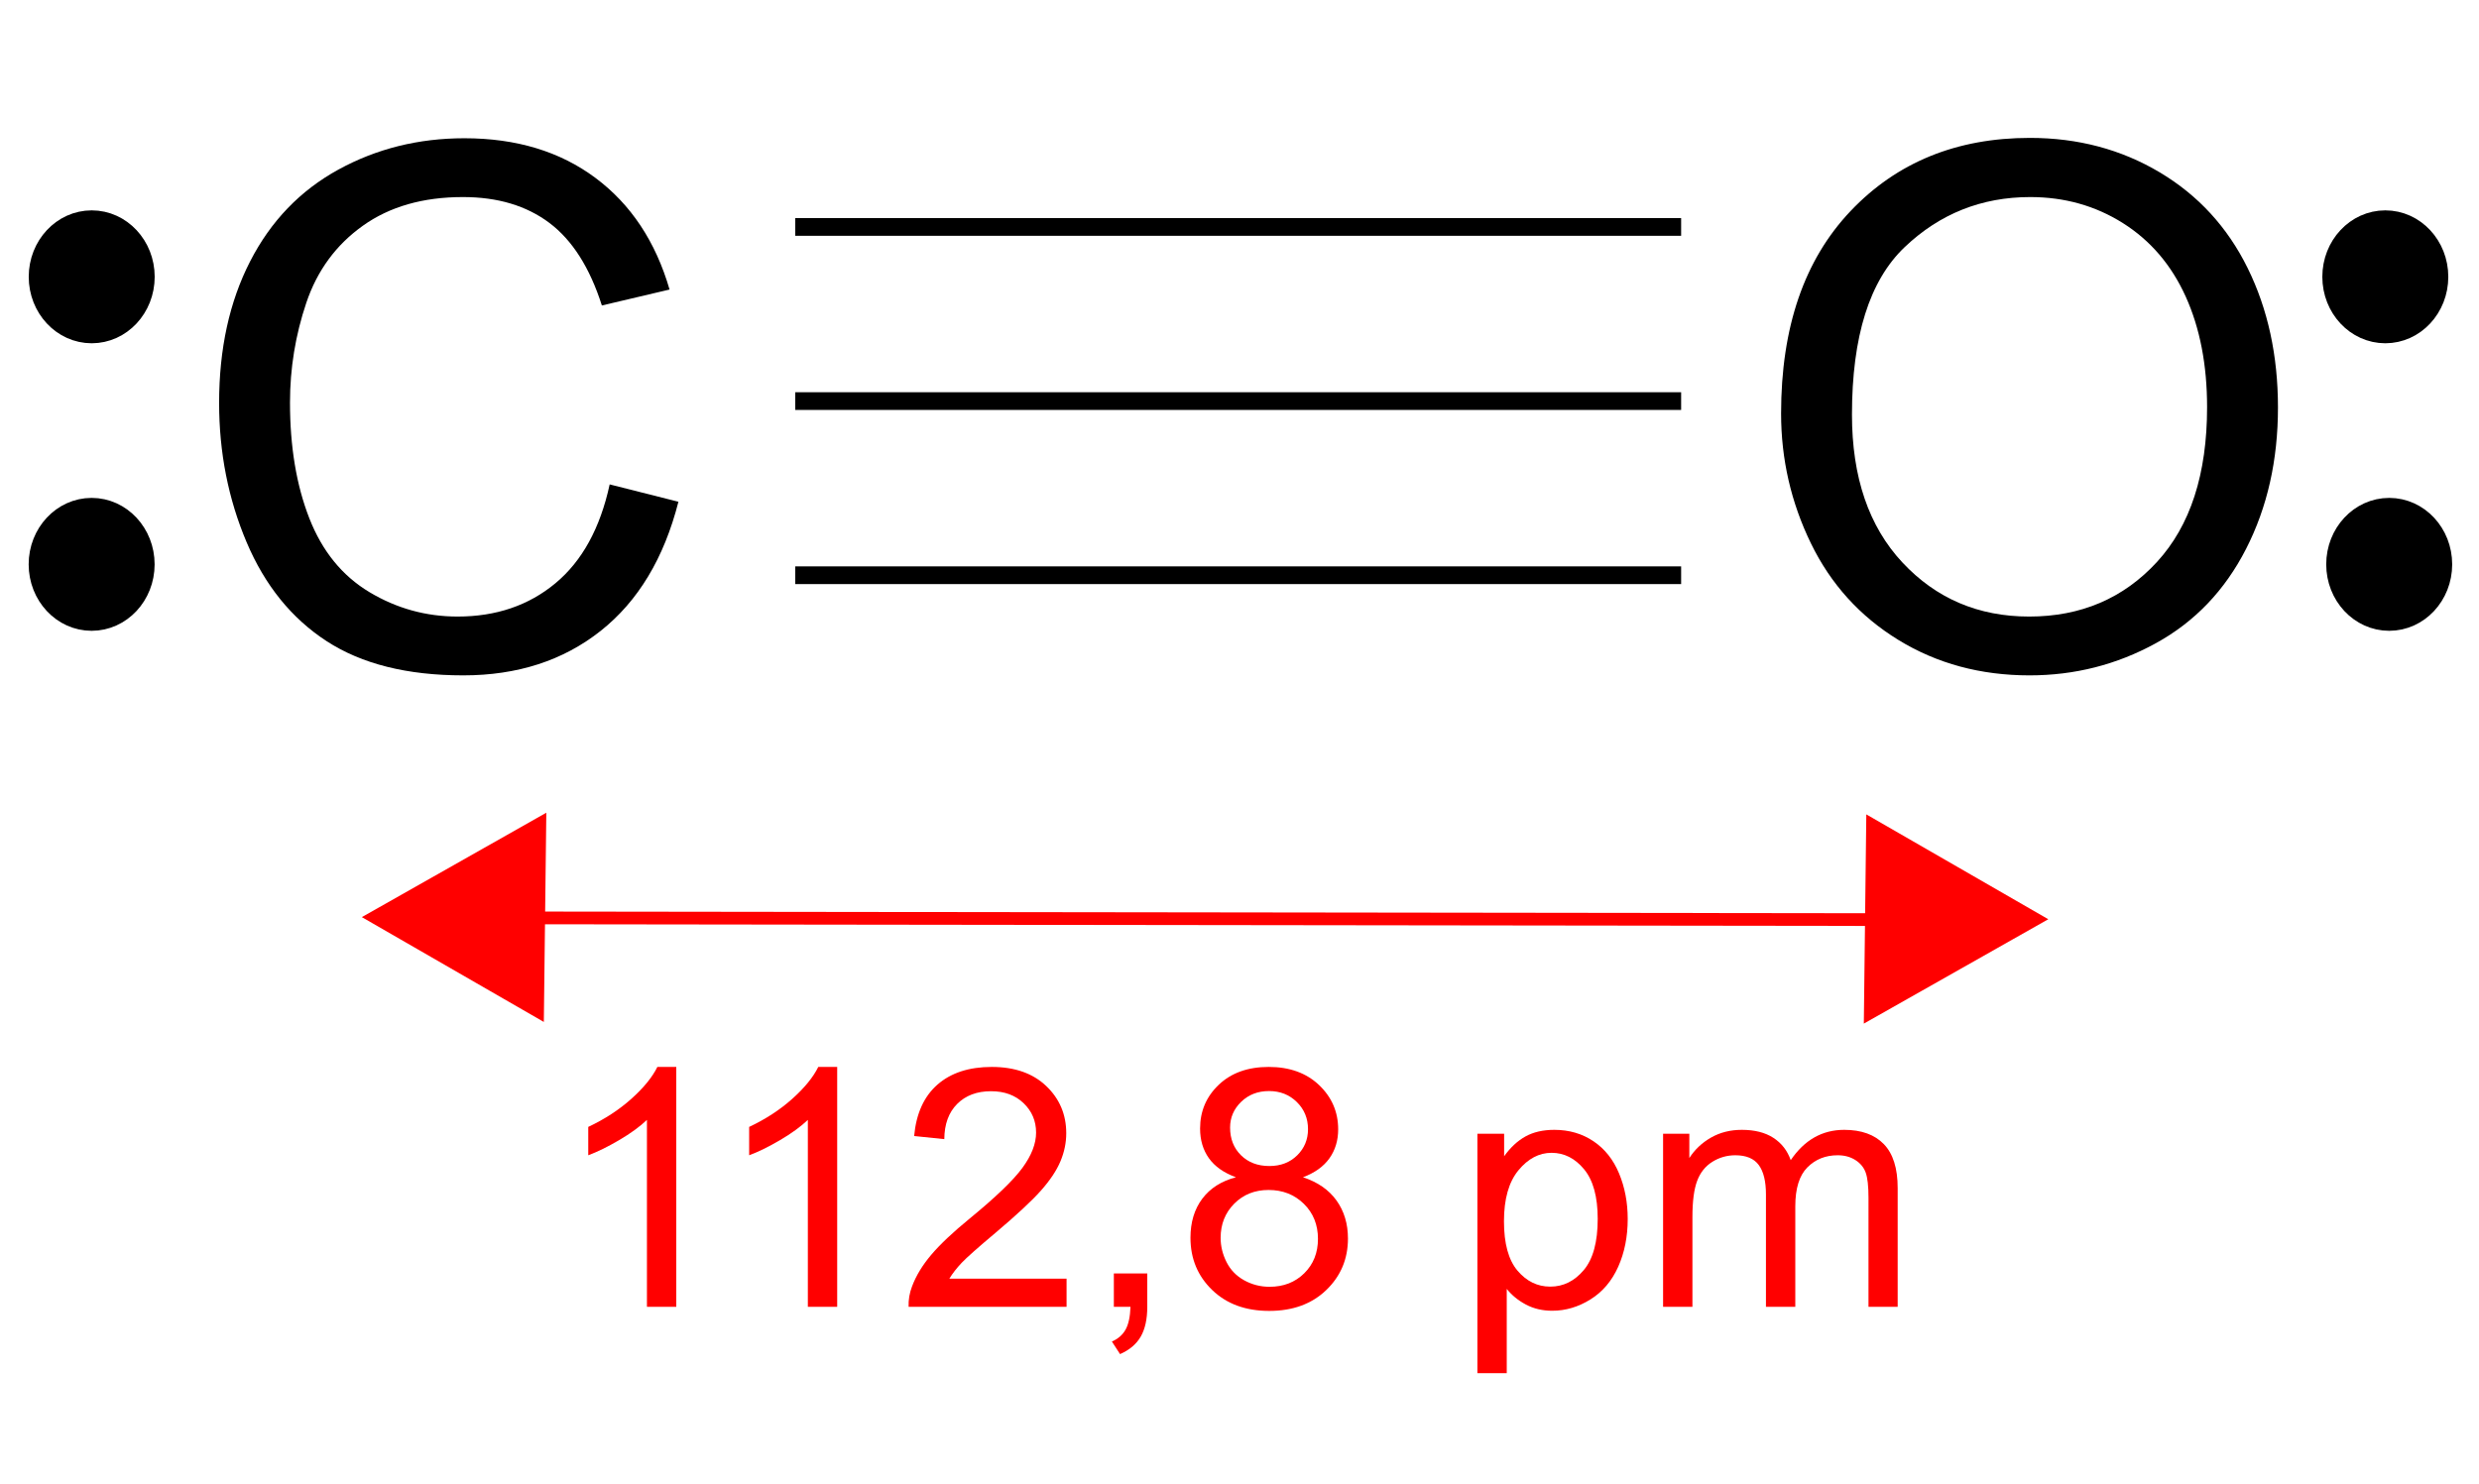
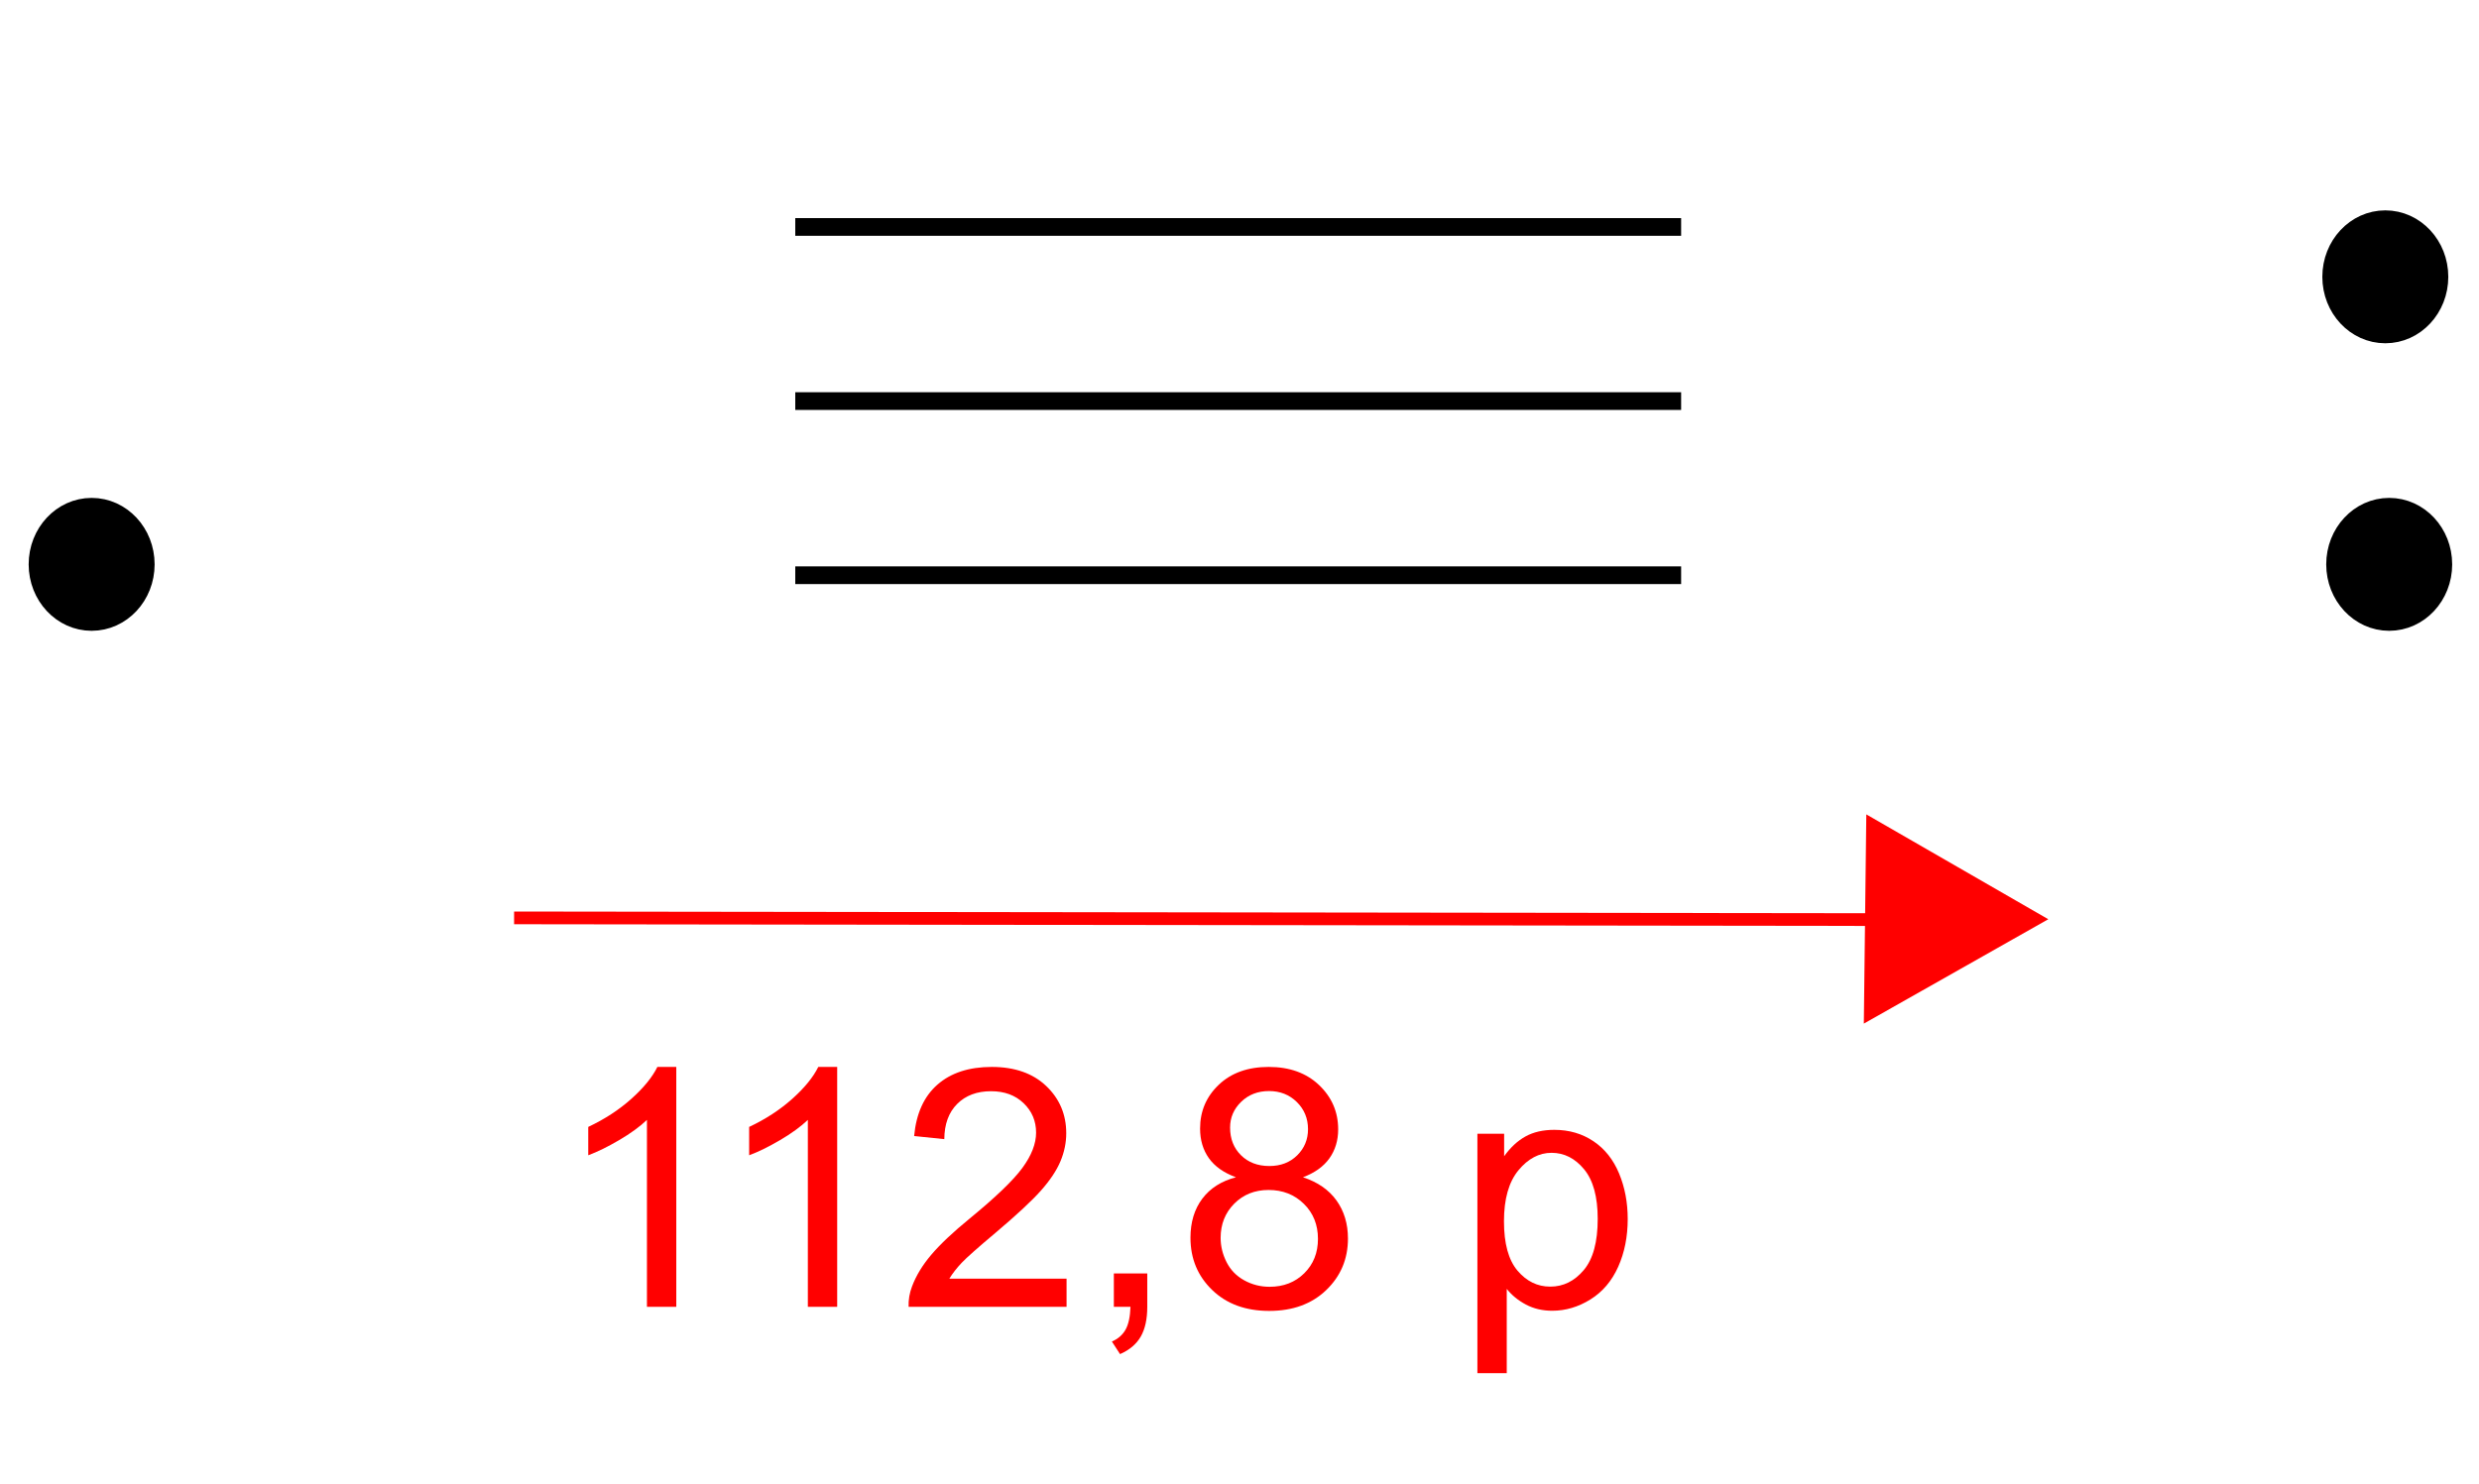
<svg xmlns="http://www.w3.org/2000/svg" xmlns:ns1="http://www.inkscape.org/namespaces/inkscape" xmlns:ns2="http://sodipodi.sourceforge.net/DTD/sodipodi-0.dtd" version="1.1" id="svg2" ns1:output_extension="org.inkscape.output.svg.inkscape" ns2:docname="Sulfur-dioxide-2D..svg" ns2:docbase="/Users/richardthompson/Desktop" ns1:version="0.45" ns2:version="0.32" x="0px" y="0px" width="2922.715px" height="1749.702px" viewBox="39.921 -900.956 2922.715 1749.702" enable-background="new 39.921 -900.956 2922.715 1749.702" xml:space="preserve">
  <ns2:namedview ns1:cy="225.83868" ns1:cx="550" ns1:zoom="1.0481818" pagecolor="#ffffff" bordercolor="#666666" borderopacity="1.0" gridtolerance="10.0" guidetolerance="10.0" objecttolerance="10.0" id="base" ns1:current-layer="svg2" ns1:window-y="128" ns1:window-x="267" ns1:pageopacity="0.0" ns1:pageshadow="2" ns1:window-width="1239" ns1:window-height="873">
	</ns2:namedview>
-   <path id="path8790" stroke="#000000" stroke-width="33.518" stroke-linecap="round" d="M205.54-574.497  c0.006,34.022-25.732,61.606-57.488,61.613c-31.749,0.003-57.501-27.574-57.501-61.597c0-0.006,0-0.01,0-0.017  c-0.007-34.022,25.732-61.61,57.488-61.613c31.756-0.003,57.502,27.571,57.502,61.593C205.54-574.51,205.54-574.504,205.54-574.497z  " />
  <g enable-background="new    ">
-     <path d="M758.718-329.689l81.061,20.474c-16.994,66.581-47.568,117.348-91.717,152.303   c-44.154,34.962-98.127,52.439-161.912,52.439c-66.019,0-119.712-13.436-161.078-40.321   c-41.366-26.879-72.848-65.81-94.432-116.787c-21.591-50.977-32.383-105.713-32.383-164.211   c0-63.786,12.183-119.431,36.561-166.927c24.372-47.49,59.053-83.568,104.042-108.221c44.983-24.653,94.497-36.979,148.543-36.979   c61.277,0,112.816,15.604,154.6,46.798c41.785,31.201,70.891,75.074,87.33,131.62l-79.809,18.803   c-14.207-44.565-34.824-77.02-61.84-97.357c-27.023-20.331-61.006-30.502-101.953-30.502c-47.08,0-86.428,11.282-118.04,33.845   c-31.619,22.563-53.836,52.857-66.646,90.88c-12.816,38.023-19.221,77.235-19.221,117.622c0,52.093,7.586,97.565,22.772,136.425   c15.18,38.859,38.788,67.899,70.824,87.12c32.03,19.221,66.71,28.831,104.042,28.831c45.4,0,83.842-13.09,115.324-39.277   C726.262-239.292,747.573-278.151,758.718-329.689z" />
-   </g>
+     </g>
  <g enable-background="new    ">
-     <path d="M2139.804-413.257c0-101.672,27.297-181.271,81.896-238.796c54.594-57.519,125.071-86.284,211.428-86.284   c56.545,0,107.521,13.515,152.93,40.531c45.4,27.022,80.017,64.7,103.833,113.026c23.816,48.332,35.726,103.141,35.726,164.42   c0,62.121-12.535,117.694-37.605,166.718c-25.071,49.031-60.587,86.147-106.55,111.354   c-45.962,25.214-95.548,37.814-148.751,37.814c-57.662,0-109.2-13.926-154.601-41.784   c-45.408-27.852-79.808-65.875-103.207-114.071C2151.504-308.516,2139.804-359.493,2139.804-413.257z M2223.373-412.004   c0,73.821,19.847,131.972,59.542,174.448c39.695,42.483,89.483,63.721,149.378,63.721c61.005,0,111.211-21.447,150.632-64.347   c39.414-42.894,59.124-103.762,59.124-182.597c0-49.86-8.429-93.387-25.279-130.575c-16.857-37.188-41.51-66.019-73.958-86.493   c-32.454-20.474-68.878-30.711-109.265-30.711c-57.388,0-106.759,19.71-148.125,59.125   C2244.055-570.013,2223.373-504.203,2223.373-412.004z" />
-   </g>
+     </g>
  <rect id="rect8782" x="985.223" y="-636.067" stroke="#000000" stroke-width="15.388" stroke-linecap="round" width="1029.037" height="5.509" />
  <rect id="rect8784" x="985.223" y="-430.69" stroke="#000000" stroke-width="15.388" stroke-linecap="round" width="1029.037" height="5.509" />
  <rect id="rect8786" x="985.223" y="-225.313" stroke="#000000" stroke-width="15.388" stroke-linecap="round" width="1029.037" height="5.508" />
  <path id="path8792" stroke="#000000" stroke-width="33.518" stroke-linecap="round" d="M205.46-235.398  c0.006,34.022-25.733,61.606-57.488,61.609c-31.756,0.007-57.502-27.57-57.502-61.593c0-0.006,0-0.01,0-0.017  c-0.006-34.021,25.733-61.609,57.488-61.613c31.75-0.003,57.495,27.571,57.502,61.593C205.46-235.411,205.46-235.405,205.46-235.398  z" />
  <path id="path8794" stroke="#000000" stroke-width="33.518" stroke-linecap="round" d="M2909.669-574.497  c0.008,34.022-25.73,61.606-57.487,61.613c-31.749,0.003-57.495-27.574-57.502-61.597c0-0.006,0-0.01,0-0.017  c-0.006-34.022,25.732-61.61,57.488-61.613c31.755-0.003,57.501,27.571,57.501,61.593  C2909.669-574.51,2909.669-574.504,2909.669-574.497z" />
  <path id="path8796" stroke="#000000" stroke-width="33.518" stroke-linecap="round" d="M2914.262-235.398  c0.006,34.022-25.732,61.606-57.487,61.609c-31.758,0.007-57.503-27.57-57.503-61.593c0-0.006,0-0.01,0-0.017  c-0.007-34.021,25.732-61.609,57.488-61.613c31.749-0.003,57.495,27.571,57.502,61.593  C2914.262-235.411,2914.262-235.405,2914.262-235.398z" />
  <g enable-background="new    ">
    <path fill="#FF0000" d="M837.255,640.232h-34.597V419.771c-8.331,7.946-19.254,15.89-32.771,23.834   c-13.521,7.946-25.659,13.904-36.423,17.875v-33.444c19.347-9.097,36.261-20.115,50.742-33.06   c14.479-12.94,24.729-25.497,30.753-37.672h22.296V640.232z" />
    <path fill="#FF0000" d="M1026.963,640.232h-34.597V419.771c-8.331,7.946-19.254,15.89-32.771,23.834   c-13.521,7.946-25.659,13.904-36.423,17.875v-33.444c19.347-9.097,36.261-20.115,50.742-33.06   c14.479-12.94,24.729-25.497,30.753-37.672h22.296V640.232z" />
    <path fill="#FF0000" d="M1297.397,606.98v33.252h-186.248c-0.259-8.328,1.087-16.338,4.036-24.025   c4.739-12.687,12.331-25.18,22.776-37.48c10.442-12.302,25.53-26.524,45.265-42.67c30.624-25.113,51.319-45.007,62.083-59.681   c10.764-14.671,16.146-28.542,16.146-41.612c0-13.71-4.901-25.275-14.704-34.693s-22.584-14.127-38.345-14.127   c-16.659,0-29.984,4.997-39.979,14.992c-9.995,9.994-15.059,23.833-15.185,41.517l-35.558-3.652   c2.433-26.524,11.595-46.736,27.485-60.641c15.887-13.902,37.222-20.854,64.005-20.854c27.035,0,48.436,7.496,64.197,22.488   c15.761,14.991,23.641,33.572,23.641,55.739c0,11.277-2.306,22.362-6.919,33.252c-4.613,10.893-12.271,22.362-22.969,34.405   c-10.7,12.046-28.479,28.575-53.338,49.589c-20.758,17.428-34.086,29.249-39.979,35.462c-5.896,6.217-10.764,12.464-14.607,18.74   H1297.397z" />
    <path fill="#FF0000" d="M1353.137,640.232v-39.402h39.402v39.402c0,14.479-2.564,26.17-7.688,35.078   c-5.126,8.904-13.262,15.791-24.41,20.662l-9.61-14.8c7.304-3.205,12.686-7.914,16.146-14.128   c3.46-6.217,5.382-15.154,5.767-26.813H1353.137z" />
    <path fill="#FF0000" d="M1497.1,487.427c-14.353-5.252-24.987-12.748-31.906-22.487c-6.92-9.737-10.38-21.398-10.38-34.982   c0-20.5,7.367-37.735,22.104-51.703c14.733-13.965,34.339-20.95,58.814-20.95c24.603,0,44.4,7.145,59.393,21.431   c14.992,14.289,22.488,31.684,22.488,52.185c0,13.069-3.43,24.442-10.283,34.116c-6.856,9.677-17.269,17.14-31.233,22.392   c17.298,5.641,30.464,14.737,39.498,27.294c9.033,12.56,13.551,27.552,13.551,44.977c0,24.092-8.523,44.336-25.563,60.737   c-17.044,16.403-39.469,24.602-67.272,24.602c-27.807,0-50.232-8.231-67.272-24.698c-17.043-16.464-25.563-37-25.563-61.602   c0-18.323,4.643-33.667,13.935-46.034C1466.698,500.338,1479.927,491.914,1497.1,487.427z M1479.033,558.928   c0,9.869,2.336,19.413,7.016,28.639c4.676,9.227,11.628,16.371,20.854,21.432c9.227,5.063,19.155,7.592,29.793,7.592   c16.529,0,30.176-5.315,40.939-15.953c10.764-10.634,16.146-24.151,16.146-40.556c0-16.655-5.544-30.432-16.626-41.324   c-11.085-10.89-24.957-16.338-41.612-16.338c-16.274,0-29.763,5.382-40.46,16.146   C1484.382,529.328,1479.033,542.782,1479.033,558.928z M1490.18,428.804c0,13.329,4.292,24.219,12.878,32.676   c8.583,8.457,19.731,12.686,33.444,12.686c13.325,0,24.248-4.195,32.771-12.59c8.521-8.391,12.782-18.674,12.782-30.849   c0-12.686-4.391-23.354-13.166-32.003c-8.778-8.649-19.701-12.974-32.771-12.974c-13.199,0-24.155,4.229-32.867,12.686   C1494.535,406.893,1490.18,417.017,1490.18,428.804z" />
    <path fill="#FF0000" d="M1781.759,718.46V436.109h31.521v26.524c7.43-10.38,15.824-18.164,25.179-23.354   c9.353-5.189,20.692-7.784,34.021-7.784c17.425,0,32.802,4.486,46.13,13.454c13.325,8.971,23.383,21.624,30.177,37.961   c6.79,16.338,10.187,34.246,10.187,53.722c0,20.888-3.748,39.69-11.244,56.413c-7.496,16.722-18.389,29.536-32.675,38.441   c-14.289,8.904-29.312,13.358-45.072,13.358c-11.532,0-21.882-2.436-31.042-7.304c-9.162-4.869-16.691-11.02-22.584-18.452v99.371   H1781.759z M1813.088,539.323c0,26.269,5.316,45.682,15.953,58.238c10.635,12.56,23.513,18.836,38.634,18.836   c15.377,0,28.543-6.502,39.498-19.509c10.956-13.004,16.434-33.155,16.434-60.449c0-26.011-5.352-45.486-16.049-58.431   c-10.7-12.94-23.482-19.412-38.345-19.412c-14.737,0-27.774,6.889-39.114,20.662   C1818.758,493.034,1813.088,513.057,1813.088,539.323z" />
-     <path fill="#FF0000" d="M2000.681,640.232V436.109h30.945v28.639c6.405-9.995,14.926-18.034,25.563-24.122   c10.634-6.085,22.743-9.13,36.326-9.13c15.119,0,27.516,3.142,37.192,9.418c9.674,6.28,16.497,15.059,20.47,26.332   c16.146-23.833,37.159-35.75,63.044-35.75c20.245,0,35.813,5.607,46.706,16.818c10.89,11.214,16.338,28.479,16.338,51.8v140.118   h-34.405V511.646c0-13.839-1.123-23.801-3.363-29.889c-2.243-6.084-6.313-10.985-12.205-14.703   c-5.896-3.716-12.814-5.574-20.759-5.574c-14.352,0-26.269,4.775-35.75,14.319c-9.484,9.547-14.224,24.827-14.224,45.841v118.592   h-34.597V507.609c0-15.376-2.82-26.908-8.457-34.597c-5.641-7.688-14.866-11.532-27.678-11.532c-9.74,0-18.74,2.564-27.005,7.688   c-8.266,5.126-14.257,12.622-17.972,22.487c-3.718,9.869-5.574,24.093-5.574,42.67v105.906H2000.681z" />
  </g>
  <g>
    <g>
      <line fill="none" stroke="#FF0000" stroke-width="15" stroke-miterlimit="10" x1="646.043" y1="181.52" x2="2275.304" y2="183.574" />
      <g>
-         <polygon fill="#FF0000" points="681.089,304.251 466.513,180.62 684.023,57.5    " />
-       </g>
+         </g>
      <g>
        <polygon fill="#FF0000" points="2237.346,306.215 2454.847,183.124 2240.277,59.469    " />
      </g>
    </g>
  </g>
</svg>